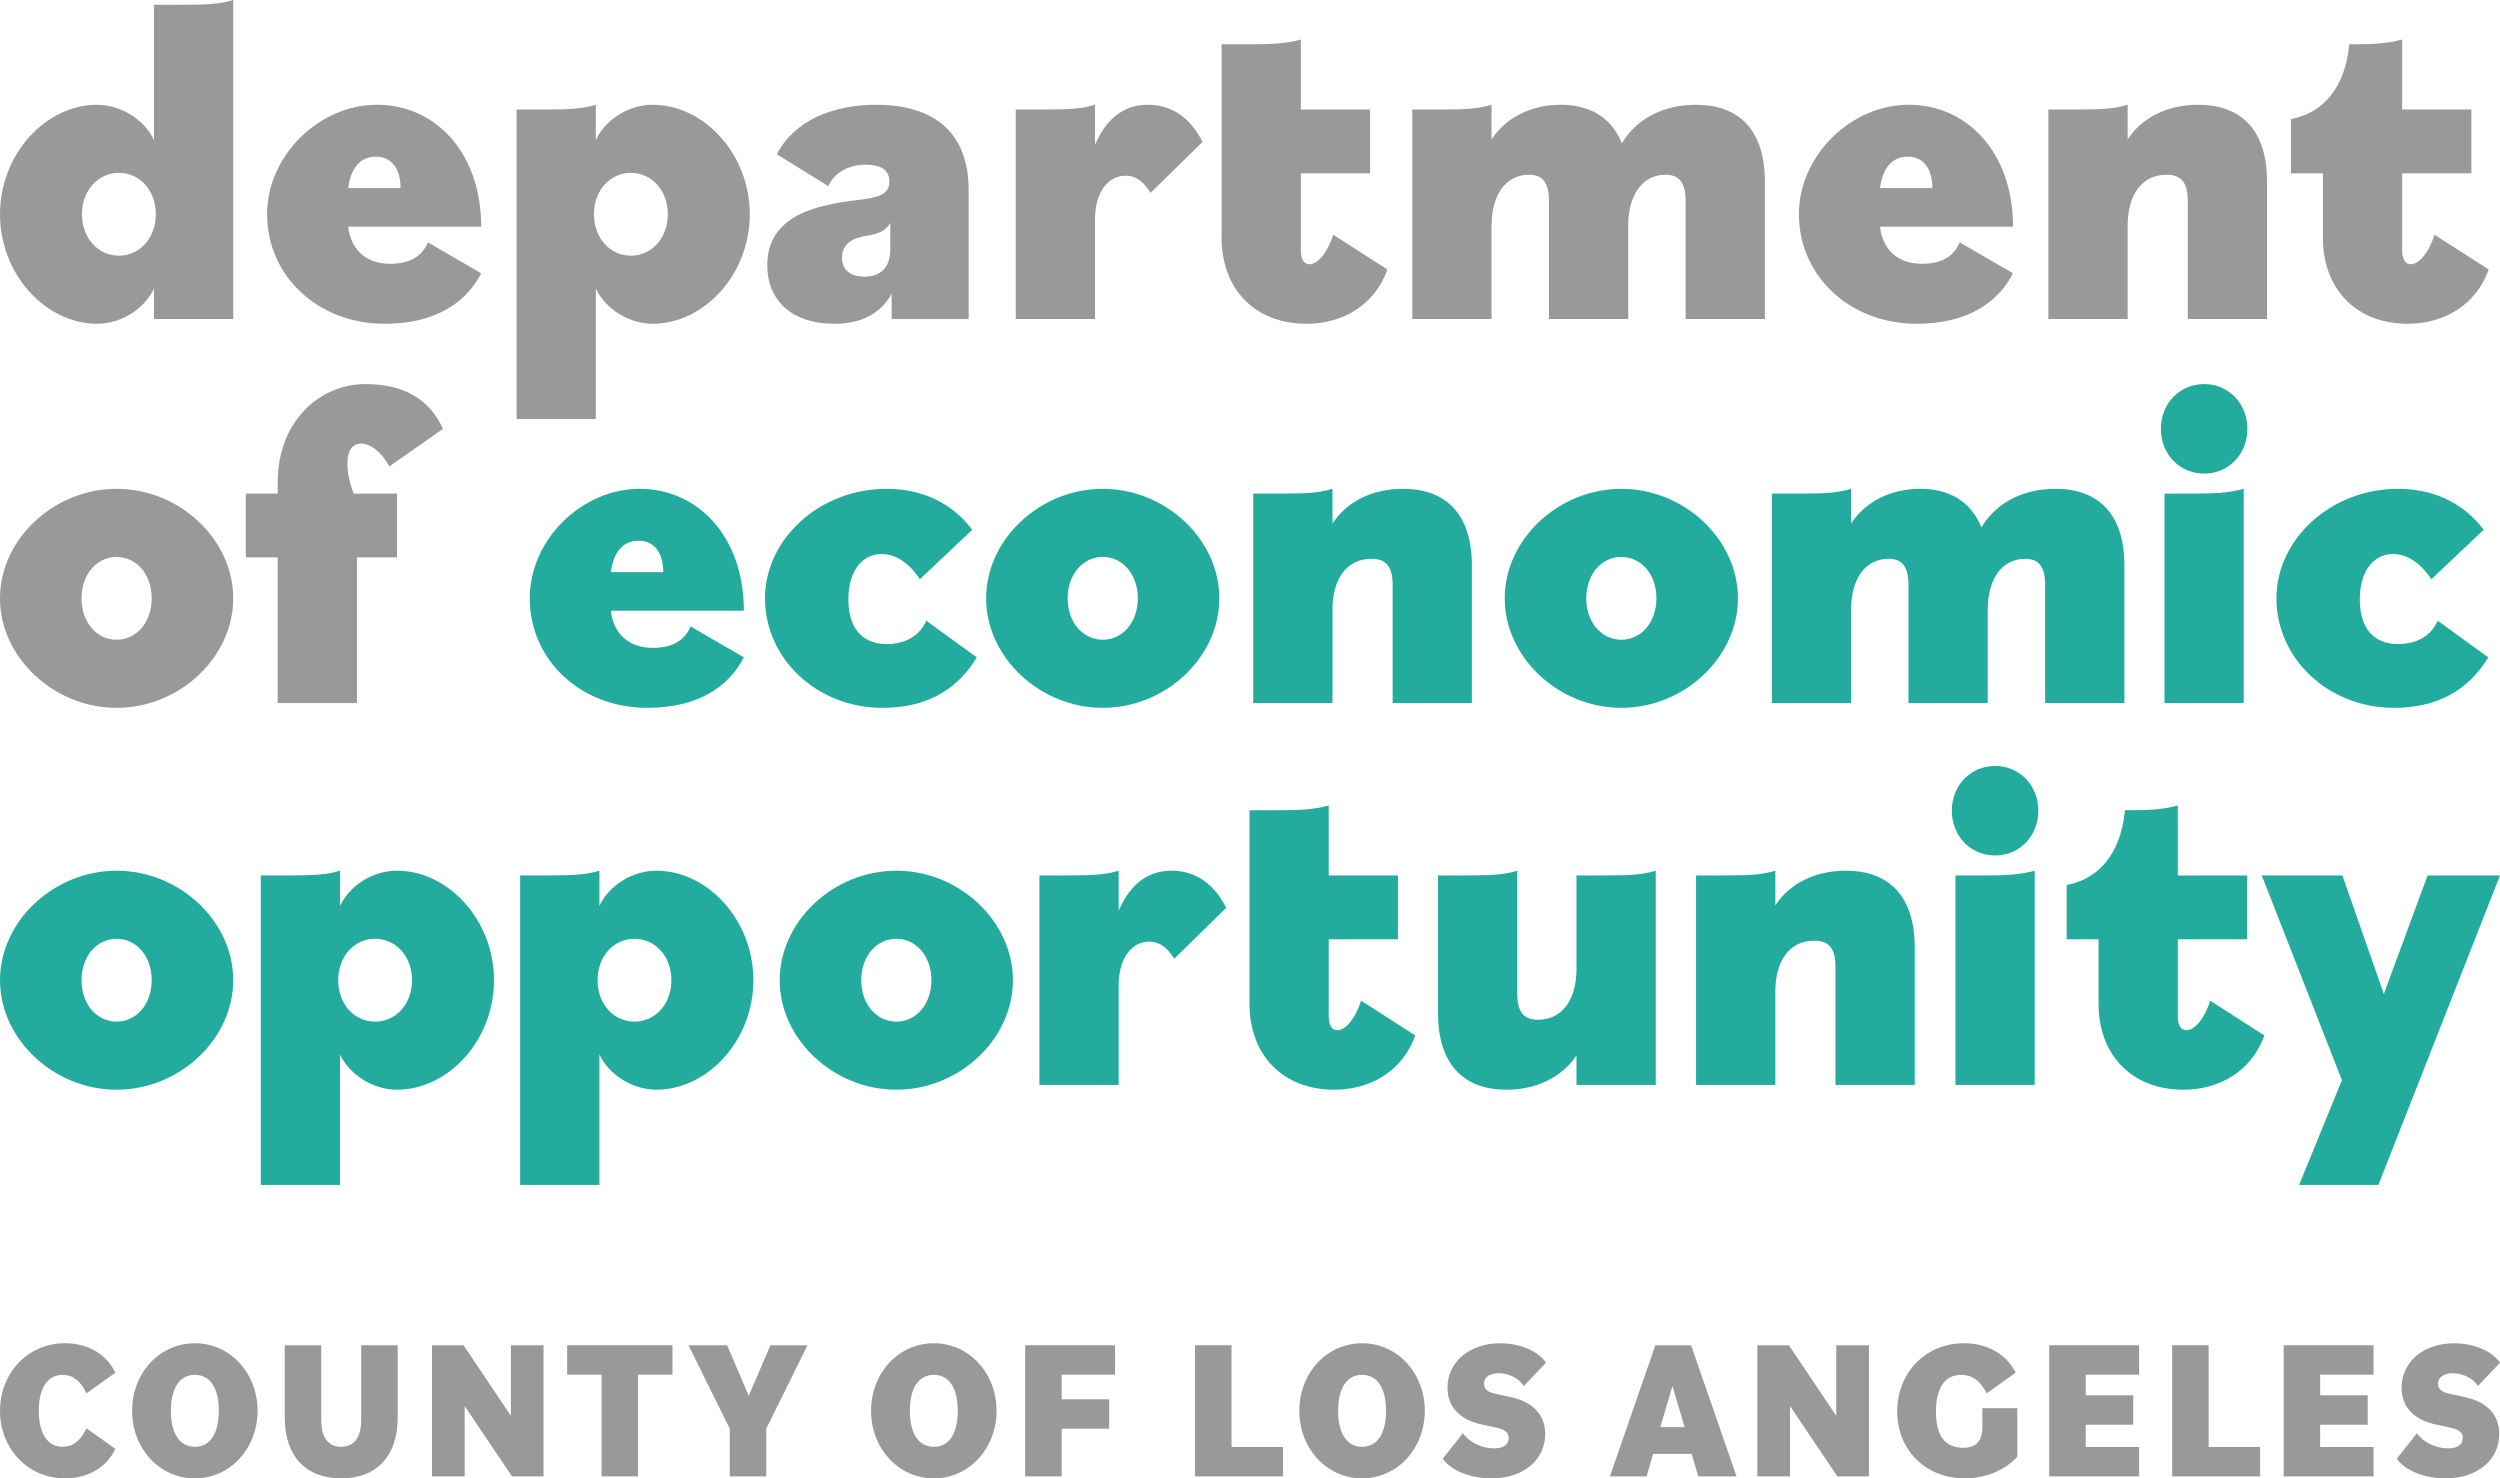
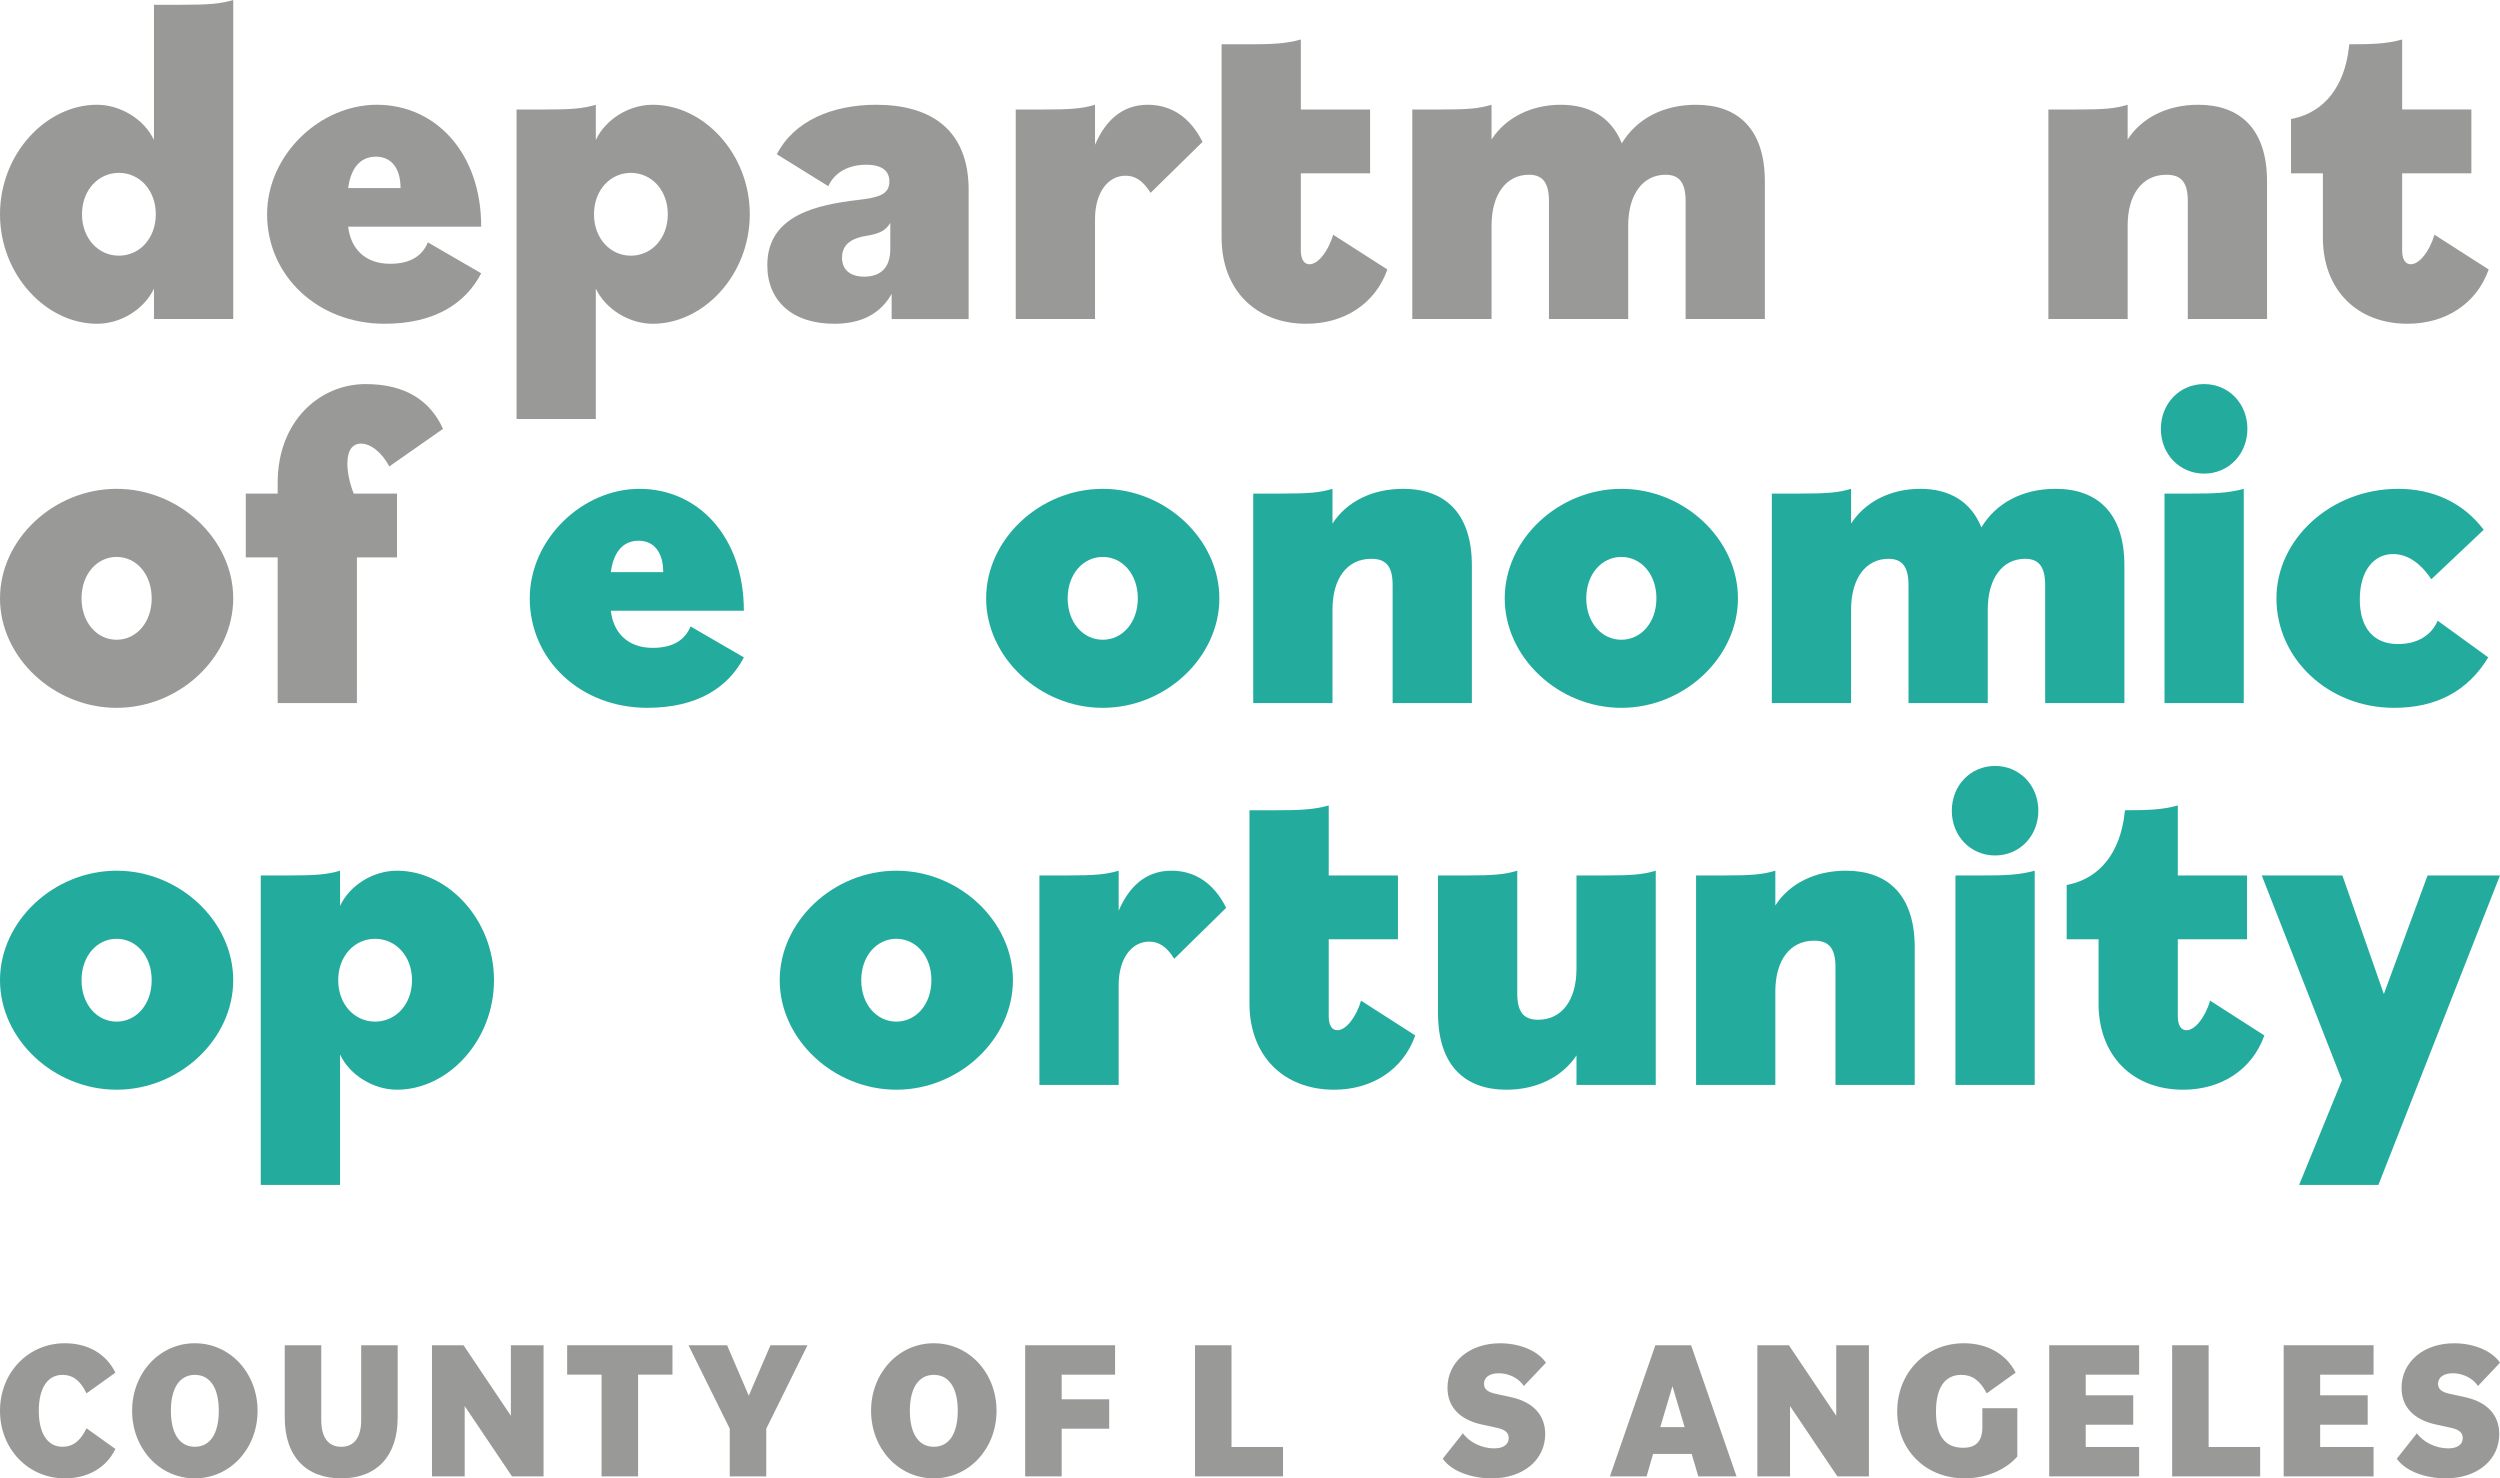
<svg xmlns="http://www.w3.org/2000/svg" id="uuid-df565cdd-12cd-4f17-9261-2f73bc066755" viewBox="0 0 278 164.395">
  <defs>
    <style>.uuid-2569d8af-d33a-46f2-96ab-a204e2239e59{fill:#999998;}.uuid-0b55aa23-6a64-4c52-8826-64096e9cf283{fill:#23ac9e;}</style>
  </defs>
  <path class="uuid-2569d8af-d33a-46f2-96ab-a204e2239e59" d="m0,156.882c0-4.243,3.128-7.513,7.209-7.513,2.557,0,4.607,1.173,5.623,3.27l-3.212,2.3c-.678-1.415-1.524-2.055-2.664-2.055-1.67,0-2.642,1.479-2.642,3.998,0,2.519.972,3.999,2.642,3.999,1.14,0,1.986-.64,2.664-2.055l3.212,2.298c-1.016,2.1-3.066,3.27-5.623,3.27-4.08,0-7.209-3.27-7.209-7.512" />
  <path class="uuid-2569d8af-d33a-46f2-96ab-a204e2239e59" d="m14.691,156.882c0-4.197,3.044-7.513,6.976-7.513s6.975,3.315,6.975,7.513c0,4.197-3.043,7.512-6.975,7.512s-6.976-3.315-6.976-7.512m9.639,0c0-2.52-.952-3.998-2.663-3.998-1.714,0-2.664,1.502-2.664,3.998,0,2.496.95,3.999,2.664,3.999,1.711,0,2.663-1.48,2.663-3.999" />
  <path class="uuid-2569d8af-d33a-46f2-96ab-a204e2239e59" d="m31.665,157.633v-8.041h4.058v8.307c0,2.01.826,2.983,2.222,2.983,1.393,0,2.219-.974,2.219-2.983v-8.307h4.058v8.041c0,4.332-2.367,6.762-6.277,6.762s-6.28-2.43-6.28-6.762" />
  <polygon class="uuid-2569d8af-d33a-46f2-96ab-a204e2239e59" points="48.036 149.592 51.547 149.592 56.809 157.435 56.809 149.592 60.444 149.592 60.444 164.174 56.935 164.174 51.673 156.354 51.673 164.174 48.036 164.174 48.036 149.592" />
  <polygon class="uuid-2569d8af-d33a-46f2-96ab-a204e2239e59" points="66.894 152.861 63.068 152.861 63.068 149.591 74.778 149.591 74.778 152.861 70.953 152.861 70.953 164.174 66.894 164.174 66.894 152.861" />
  <polygon class="uuid-2569d8af-d33a-46f2-96ab-a204e2239e59" points="81.149 158.872 76.56 149.593 80.853 149.593 83.263 155.203 85.673 149.593 89.794 149.593 85.207 158.872 85.207 164.173 81.149 164.173 81.149 158.872" />
  <path class="uuid-2569d8af-d33a-46f2-96ab-a204e2239e59" d="m96.864,156.882c0-4.197,3.043-7.513,6.975-7.513s6.976,3.315,6.976,7.513c0,4.197-3.044,7.512-6.976,7.512s-6.975-3.315-6.975-7.512m9.639,0c0-2.52-.952-3.998-2.664-3.998s-2.663,1.502-2.663,3.998c0,2.496.95,3.999,2.663,3.999s2.664-1.48,2.664-3.999" />
  <polygon class="uuid-2569d8af-d33a-46f2-96ab-a204e2239e59" points="113.999 149.592 123.996 149.592 123.996 152.862 118.057 152.862 118.057 155.601 123.342 155.601 123.342 158.871 118.057 158.871 118.057 164.174 113.999 164.174 113.999 149.592" />
  <polygon class="uuid-2569d8af-d33a-46f2-96ab-a204e2239e59" points="132.885 149.592 136.944 149.592 136.944 160.904 142.672 160.904 142.672 164.174 132.885 164.174 132.885 149.592" />
-   <path class="uuid-2569d8af-d33a-46f2-96ab-a204e2239e59" d="m144.486,156.882c0-4.197,3.043-7.513,6.975-7.513s6.976,3.315,6.976,7.513c0,4.197-3.044,7.512-6.976,7.512s-6.975-3.315-6.975-7.512m9.639,0c0-2.52-.952-3.998-2.664-3.998-1.711,0-2.663,1.502-2.663,3.998,0,2.496.952,3.999,2.663,3.999,1.712,0,2.664-1.48,2.664-3.999" />
  <path class="uuid-2569d8af-d33a-46f2-96ab-a204e2239e59" d="m160.433,162.207l2.242-2.828c.698.994,2.113,1.68,3.466,1.68,1.036,0,1.628-.421,1.628-1.148,0-.597-.404-.95-1.352-1.149l-1.63-.354c-2.429-.53-3.825-1.921-3.825-4.088,0-2.85,2.41-4.948,5.855-4.948,2.178,0,4.206.84,5.094,2.164l-2.452,2.586c-.572-.863-1.669-1.415-2.79-1.415-1.014,0-1.648.442-1.648,1.17,0,.597.4.928,1.352,1.128l1.628.354c2.474.53,3.826,1.988,3.826,4.11,0,2.828-2.388,4.926-5.962,4.926-2.114,0-4.417-.729-5.433-2.188" />
  <path class="uuid-2569d8af-d33a-46f2-96ab-a204e2239e59" d="m184.076,149.592h3.973l5.054,14.583h-4.25l-.74-2.498h-4.292l-.718,2.498h-4.08l5.054-14.583Zm.548,9.103h2.706l-1.352-4.552-1.354,4.552Z" />
  <polygon class="uuid-2569d8af-d33a-46f2-96ab-a204e2239e59" points="195.416 149.592 198.926 149.592 204.189 157.435 204.189 149.592 207.824 149.592 207.824 164.174 204.315 164.174 199.052 156.354 199.052 164.174 195.416 164.174 195.416 149.592" />
  <path class="uuid-2569d8af-d33a-46f2-96ab-a204e2239e59" d="m210.969,156.949c0-4.31,3.17-7.58,7.419-7.58,2.578,0,4.714,1.193,5.75,3.27l-3.214,2.3c-.74-1.415-1.606-2.055-2.832-2.055-1.796,0-2.811,1.392-2.811,4.086,0,2.717,1.014,4.021,3.022,4.021.528,0,.93-.087,1.267-.287.592-.354.868-1.039.868-1.946v-2.164h3.89v5.369c-1.332,1.523-3.532,2.43-5.855,2.43-4.354,0-7.505-3.161-7.505-7.445" />
  <polygon class="uuid-2569d8af-d33a-46f2-96ab-a204e2239e59" points="227.872 149.592 237.87 149.592 237.87 152.862 231.931 152.862 231.931 155.158 237.215 155.158 237.215 158.429 231.931 158.429 231.931 160.904 237.87 160.904 237.87 164.174 227.872 164.174 227.872 149.592" />
  <polygon class="uuid-2569d8af-d33a-46f2-96ab-a204e2239e59" points="241.542 149.592 245.6 149.592 245.6 160.904 251.329 160.904 251.329 164.174 241.542 164.174 241.542 149.592" />
  <polygon class="uuid-2569d8af-d33a-46f2-96ab-a204e2239e59" points="253.944 149.592 263.941 149.592 263.941 152.862 258.002 152.862 258.002 155.158 263.287 155.158 263.287 158.429 258.002 158.429 258.002 160.904 263.941 160.904 263.941 164.174 253.944 164.174 253.944 149.592" />
  <path class="uuid-2569d8af-d33a-46f2-96ab-a204e2239e59" d="m266.521,162.207l2.242-2.828c.698.994,2.114,1.68,3.465,1.68,1.038,0,1.63-.421,1.63-1.148,0-.597-.402-.95-1.352-1.149l-1.628-.354c-2.43-.53-3.826-1.921-3.826-4.088,0-2.85,2.41-4.948,5.855-4.948,2.178,0,4.206.84,5.095,2.164l-2.452,2.586c-.57-.863-1.669-1.415-2.79-1.415-1.014,0-1.648.442-1.648,1.17,0,.597.4.928,1.352,1.128l1.628.354c2.474.53,3.826,1.988,3.826,4.11,0,2.828-2.388,4.926-5.962,4.926-2.114,0-4.417-.729-5.433-2.188" />
  <path class="uuid-2569d8af-d33a-46f2-96ab-a204e2239e59" d="m0,23.826c0-6.724,5.118-12.177,10.79-12.177,2.634,0,5.267,1.642,6.331,3.917V.531h3.04c3.089,0,4.356-.106,5.774-.531v35.475h-8.813v-3.389c-1.064,2.278-3.647,3.917-6.331,3.917C5.118,36.002,0,30.55,0,23.826m17.324,0c0-2.7-1.823-4.605-4.102-4.605s-4.104,1.906-4.104,4.605,1.824,4.605,4.104,4.605,4.102-1.906,4.102-4.605" />
  <path class="uuid-2569d8af-d33a-46f2-96ab-a204e2239e59" d="m29.701,23.826c0-6.565,5.825-12.177,12.208-12.177,6.484,0,11.6,5.294,11.6,13.554h-14.791c.254,2.331,1.773,4.13,4.66,4.13,2.279,0,3.596-.902,4.203-2.382l5.928,3.44c-1.723,3.337-5.168,5.612-10.739,5.612-7.447,0-13.07-5.347-13.07-12.177m9.017-2.914h5.825c0-2.116-.963-3.491-2.736-3.491-1.924,0-2.835,1.533-3.089,3.491" />
  <path class="uuid-2569d8af-d33a-46f2-96ab-a204e2239e59" d="m57.44,12.178h3.04c3.089,0,4.358-.104,5.775-.528v3.917c1.064-2.274,3.647-3.917,6.332-3.917,5.672,0,10.789,5.453,10.789,12.177s-5.116,12.177-10.789,12.177c-2.634,0-5.267-1.639-6.332-3.917v14.508h-8.815s0-34.417,0-34.417Zm16.818,11.649c0-2.7-1.824-4.605-4.104-4.605s-4.102,1.905-4.102,4.605c0,2.7,1.823,4.605,4.102,4.605s4.104-1.905,4.104-4.605" />
  <path class="uuid-2569d8af-d33a-46f2-96ab-a204e2239e59" d="m85.323,29.492c0-5.666,5.724-6.724,10.03-7.252,2.331-.267,3.546-.586,3.546-2.066,0-1.167-.812-1.855-2.585-1.855-2.025,0-3.544.902-4.203,2.385l-5.725-3.549c1.926-3.757,6.232-5.505,11.043-5.505,6.129,0,10.284,2.806,10.284,9.477v14.349h-8.561v-2.808c-1.267,2.278-3.445,3.335-6.381,3.335-4.661,0-7.447-2.54-7.447-6.511m13.677-1.802v-2.91c-.508.899-1.316,1.218-2.583,1.43-.964.157-2.787.53-2.787,2.435,0,1.27.812,2.117,2.482,2.117,1.824,0,2.888-1.006,2.888-3.072" />
  <path class="uuid-2569d8af-d33a-46f2-96ab-a204e2239e59" d="m112.951,12.178h3.04c3.091,0,4.358-.104,5.775-.528v4.448c1.418-3.284,3.544-4.448,5.875-4.448,2.583,0,4.711,1.375,6.079,4.13l-5.775,5.665c-.86-1.376-1.722-1.906-2.786-1.906-1.975,0-3.393,1.906-3.393,4.816v11.121h-8.815s0-23.298,0-23.298Z" />
  <path class="uuid-2569d8af-d33a-46f2-96ab-a204e2239e59" d="m135.841,26.419V4.925h3.038c2.483,0,4.054-.053,5.775-.53v7.782h7.699v7.097h-7.699v8.576c0,.901.304,1.536.963,1.536.961,0,2.077-1.43,2.633-3.282l6.029,3.864c-1.368,3.865-4.862,6.035-9.017,6.035-5.673,0-9.421-3.811-9.421-9.583" />
  <path class="uuid-2569d8af-d33a-46f2-96ab-a204e2239e59" d="m157.044,12.178h3.04c3.191,0,4.358-.104,5.775-.528v3.864c1.569-2.435,4.407-3.864,7.698-3.864,3.192,0,5.624,1.375,6.789,4.289,1.62-2.7,4.559-4.289,8.256-4.289,4.61,0,7.65,2.647,7.65,8.525v15.301h-8.813v-13.132c0-2.222-.862-2.911-2.229-2.911-2.482,0-4.153,2.119-4.153,5.664v10.379h-8.813v-13.132c0-2.222-.862-2.911-2.229-2.911-2.482,0-4.154,2.119-4.154,5.664v10.379h-8.815V12.178Z" />
-   <path class="uuid-2569d8af-d33a-46f2-96ab-a204e2239e59" d="m200.04,23.826c0-6.565,5.825-12.177,12.208-12.177,6.484,0,11.6,5.294,11.6,13.554h-14.791c.254,2.331,1.773,4.13,4.66,4.13,2.279,0,3.596-.902,4.203-2.382l5.928,3.44c-1.723,3.337-5.166,5.612-10.739,5.612-7.447,0-13.07-5.347-13.07-12.177m9.017-2.914h5.825c0-2.116-.963-3.491-2.736-3.491-1.924,0-2.835,1.533-3.089,3.491" />
  <path class="uuid-2569d8af-d33a-46f2-96ab-a204e2239e59" d="m227.78,12.178h3.04c3.191,0,4.358-.104,5.775-.528v3.864c1.569-2.435,4.407-3.864,7.85-3.864,4.61,0,7.65,2.647,7.65,8.525v15.301h-8.813v-13.132c0-2.222-.862-2.911-2.382-2.911-2.633,0-4.305,2.119-4.305,5.664v10.379h-8.815V12.178Z" />
  <path class="uuid-2569d8af-d33a-46f2-96ab-a204e2239e59" d="m258.306,26.419v-7.146h-3.546v-6.036l.252-.053c3.446-.742,5.674-3.549,6.18-7.838l.051-.422h.101c2.482,0,4.052-.053,5.775-.53v7.782h7.698v7.097h-7.698v8.576c0,.901.304,1.536.961,1.536.963,0,2.078-1.43,2.635-3.282l6.028,3.864c-1.368,3.865-4.862,6.035-9.016,6.035-5.674,0-9.422-3.811-9.422-9.583" />
  <path class="uuid-2569d8af-d33a-46f2-96ab-a204e2239e59" d="m0,66.535c0-6.565,5.978-12.177,12.967-12.177,6.992,0,12.968,5.612,12.968,12.177,0,6.565-5.976,12.177-12.968,12.177C5.978,78.712,0,73.101,0,66.535m16.868,0c0-2.7-1.722-4.605-3.901-4.605-2.176,0-3.9,1.906-3.9,4.605,0,2.7,1.723,4.605,3.9,4.605,2.18,0,3.901-1.905,3.901-4.605" />
  <path class="uuid-2569d8af-d33a-46f2-96ab-a204e2239e59" d="m27.331,54.886h3.546v-1.216c0-6.83,4.66-10.96,9.776-10.96,4.457,0,7.191,1.854,8.611,4.978l-5.978,4.183c-.759-1.483-2.025-2.541-3.141-2.541-.911,0-1.519.689-1.519,2.222,0,.955.254,2.225.71,3.335h4.811v7.097h-4.457v16.201h-8.813v-16.201h-3.546s0-7.097,0-7.097Z" />
  <path class="uuid-0b55aa23-6a64-4c52-8826-64096e9cf283" d="m58.909,66.535c0-6.565,5.825-12.177,12.208-12.177,6.484,0,11.6,5.294,11.6,13.554h-14.791c.252,2.331,1.773,4.13,4.66,4.13,2.279,0,3.596-.902,4.203-2.382l5.928,3.44c-1.723,3.337-5.168,5.611-10.739,5.611-7.447,0-13.07-5.347-13.07-12.177m9.017-2.913h5.825c0-2.114-.963-3.492-2.736-3.492-1.924,0-2.837,1.533-3.089,3.492" />
-   <path class="uuid-0b55aa23-6a64-4c52-8826-64096e9cf283" d="m85.069,66.535c0-6.565,6.029-12.177,13.526-12.177,3.9,0,7.243,1.536,9.522,4.552l-5.825,5.506c-1.267-1.905-2.736-2.806-4.256-2.806-2.176,0-3.697,1.909-3.697,5.031,0,3.124,1.469,4.978,4.256,4.978,2.127,0,3.697-.953,4.406-2.594l5.623,4.076c-2.279,3.759-5.774,5.611-10.485,5.611-7.294,0-13.07-5.453-13.07-12.177" />
  <path class="uuid-0b55aa23-6a64-4c52-8826-64096e9cf283" d="m109.658,66.535c0-6.565,5.978-12.177,12.967-12.177,6.992,0,12.968,5.612,12.968,12.177,0,6.565-5.976,12.177-12.968,12.177-6.989,0-12.967-5.611-12.967-12.177m16.868,0c0-2.7-1.722-4.605-3.901-4.605-2.176,0-3.9,1.906-3.9,4.605,0,2.7,1.723,4.605,3.9,4.605,2.18,0,3.901-1.905,3.901-4.605" />
  <path class="uuid-0b55aa23-6a64-4c52-8826-64096e9cf283" d="m139.358,54.886h3.04c3.191,0,4.358-.104,5.774-.529v3.865c1.57-2.435,4.409-3.865,7.852-3.865,4.61,0,7.648,2.648,7.648,8.526v15.301h-8.812v-13.132c0-2.222-.862-2.911-2.382-2.911-2.633,0-4.306,2.119-4.306,5.664v10.379h-8.813v-23.298Z" />
  <path class="uuid-0b55aa23-6a64-4c52-8826-64096e9cf283" d="m167.325,66.535c0-6.565,5.978-12.177,12.967-12.177,6.992,0,12.968,5.612,12.968,12.177,0,6.565-5.976,12.177-12.968,12.177-6.989,0-12.967-5.611-12.967-12.177m16.868,0c0-2.7-1.722-4.605-3.901-4.605-2.176,0-3.9,1.906-3.9,4.605,0,2.7,1.723,4.605,3.9,4.605,2.18,0,3.901-1.905,3.901-4.605" />
  <path class="uuid-0b55aa23-6a64-4c52-8826-64096e9cf283" d="m197.026,54.886h3.04c3.191,0,4.358-.104,5.774-.529v3.865c1.57-2.435,4.409-3.865,7.699-3.865,3.192,0,5.624,1.377,6.79,4.291,1.62-2.7,4.557-4.291,8.256-4.291,4.61,0,7.648,2.648,7.648,8.526v15.301h-8.812v-13.132c0-2.222-.863-2.911-2.229-2.911-2.483,0-4.155,2.119-4.155,5.664v10.379h-8.812v-13.132c0-2.222-.863-2.911-2.231-2.911-2.48,0-4.153,2.119-4.153,5.664v10.379h-8.813v-23.298Z" />
  <path class="uuid-0b55aa23-6a64-4c52-8826-64096e9cf283" d="m240.287,47.687c0-2.806,2.077-4.978,4.813-4.978,2.734,0,4.811,2.172,4.811,4.978,0,2.806-2.077,4.978-4.811,4.978-2.736,0-4.813-2.172-4.813-4.978" />
  <path class="uuid-0b55aa23-6a64-4c52-8826-64096e9cf283" d="m240.692,54.886h3.04c2.482,0,4.054-.053,5.774-.529v23.827h-8.813v-23.298Z" />
  <path class="uuid-0b55aa23-6a64-4c52-8826-64096e9cf283" d="m253.14,66.535c0-6.565,6.029-12.177,13.526-12.177,3.9,0,7.243,1.536,9.522,4.552l-5.825,5.506c-1.267-1.905-2.736-2.806-4.256-2.806-2.176,0-3.697,1.909-3.697,5.031,0,3.124,1.469,4.978,4.256,4.978,2.127,0,3.697-.953,4.406-2.594l5.623,4.076c-2.279,3.759-5.774,5.611-10.485,5.611-7.294,0-13.07-5.453-13.07-12.177" />
  <path class="uuid-0b55aa23-6a64-4c52-8826-64096e9cf283" d="m0,108.999c0-6.565,5.978-12.177,12.968-12.177s12.967,5.612,12.967,12.177c0,6.565-5.976,12.177-12.967,12.177S0,115.564,0,108.999m16.868,0c0-2.7-1.722-4.605-3.9-4.605s-3.901,1.905-3.901,4.605c0,2.7,1.723,4.605,3.901,4.605s3.9-1.905,3.9-4.605" />
  <path class="uuid-0b55aa23-6a64-4c52-8826-64096e9cf283" d="m28.997,97.35h3.04c3.091,0,4.358-.104,5.775-.528v3.917c1.064-2.274,3.647-3.917,6.332-3.917,5.672,0,10.789,5.453,10.789,12.177s-5.116,12.177-10.789,12.177c-2.634,0-5.267-1.639-6.332-3.917v14.508h-8.815s0-34.417,0-34.417Zm16.818,11.649c0-2.7-1.824-4.605-4.104-4.605s-4.102,1.905-4.102,4.605c0,2.7,1.823,4.605,4.102,4.605s4.104-1.905,4.104-4.605" />
-   <path class="uuid-0b55aa23-6a64-4c52-8826-64096e9cf283" d="m57.839,97.35h3.04c3.089,0,4.358-.104,5.775-.528v3.917c1.064-2.274,3.647-3.917,6.332-3.917,5.672,0,10.789,5.453,10.789,12.177s-5.116,12.177-10.789,12.177c-2.634,0-5.267-1.639-6.332-3.917v14.508h-8.815s0-34.417,0-34.417Zm16.818,11.649c0-2.7-1.824-4.605-4.104-4.605s-4.102,1.905-4.102,4.605c0,2.7,1.823,4.605,4.102,4.605s4.104-1.905,4.104-4.605" />
  <path class="uuid-0b55aa23-6a64-4c52-8826-64096e9cf283" d="m86.704,108.999c0-6.565,5.978-12.177,12.968-12.177s12.967,5.612,12.967,12.177c0,6.565-5.976,12.177-12.967,12.177s-12.968-5.612-12.968-12.177m16.868,0c0-2.7-1.722-4.605-3.9-4.605s-3.901,1.905-3.901,4.605c0,2.7,1.723,4.605,3.901,4.605s3.9-1.905,3.9-4.605" />
  <path class="uuid-0b55aa23-6a64-4c52-8826-64096e9cf283" d="m115.581,97.35h3.04c3.091,0,4.358-.104,5.775-.528v4.448c1.418-3.284,3.544-4.448,5.875-4.448,2.583,0,4.711,1.375,6.079,4.128l-5.775,5.667c-.86-1.376-1.722-1.906-2.786-1.906-1.975,0-3.393,1.906-3.393,4.816v11.121h-8.815v-23.298Z" />
  <path class="uuid-0b55aa23-6a64-4c52-8826-64096e9cf283" d="m138.941,111.593v-21.495h3.038c2.483,0,4.054-.053,5.775-.53v7.782h7.699v7.097h-7.699v8.577c0,.9.304,1.536.961,1.536.963,0,2.078-1.43,2.635-3.283l6.029,3.864c-1.368,3.865-4.862,6.035-9.017,6.035-5.672,0-9.421-3.811-9.421-9.583" />
  <path class="uuid-0b55aa23-6a64-4c52-8826-64096e9cf283" d="m159.905,112.653v-15.302h3.038c3.192,0,4.358-.104,5.775-.53v13.66c0,2.225.862,2.913,2.331,2.913,2.583,0,4.255-2.119,4.255-5.666v-10.377h3.04c3.191,0,4.356-.104,5.774-.53v23.826h-8.813v-3.281c-1.622,2.434-4.457,3.811-7.801,3.811-4.56,0-7.598-2.647-7.598-8.524" />
  <path class="uuid-0b55aa23-6a64-4c52-8826-64096e9cf283" d="m188.602,97.35h3.04c3.191,0,4.358-.104,5.775-.528v3.864c1.569-2.435,4.407-3.864,7.851-3.864,4.61,0,7.649,2.647,7.649,8.525v15.301h-8.813v-13.132c0-2.222-.862-2.911-2.382-2.911-2.633,0-4.305,2.119-4.305,5.664v10.379h-8.815v-23.298Z" />
  <path class="uuid-0b55aa23-6a64-4c52-8826-64096e9cf283" d="m217.041,90.15c0-2.806,2.077-4.978,4.812-4.978,2.734,0,4.811,2.172,4.811,4.978,0,2.806-2.077,4.978-4.811,4.978-2.736,0-4.812-2.172-4.812-4.978" />
  <path class="uuid-0b55aa23-6a64-4c52-8826-64096e9cf283" d="m217.446,97.35h3.039c2.482,0,4.054-.053,5.775-.528v23.826h-8.815v-23.298Z" />
  <path class="uuid-0b55aa23-6a64-4c52-8826-64096e9cf283" d="m233.36,111.593v-7.146h-3.546v-6.036l.252-.053c3.446-.742,5.674-3.549,6.18-7.838l.051-.422h.101c2.482,0,4.052-.053,5.775-.53v7.782h7.698v7.097h-7.698v8.577c0,.9.304,1.536.961,1.536.963,0,2.077-1.43,2.634-3.283l6.028,3.864c-1.368,3.865-4.862,6.035-9.016,6.035-5.674,0-9.422-3.811-9.422-9.583" />
  <polygon class="uuid-0b55aa23-6a64-4c52-8826-64096e9cf283" points="260.422 120.118 251.508 97.35 260.474 97.35 265.084 110.535 269.946 97.35 277.999 97.35 264.476 131.767 255.661 131.767 260.422 120.118" />
</svg>